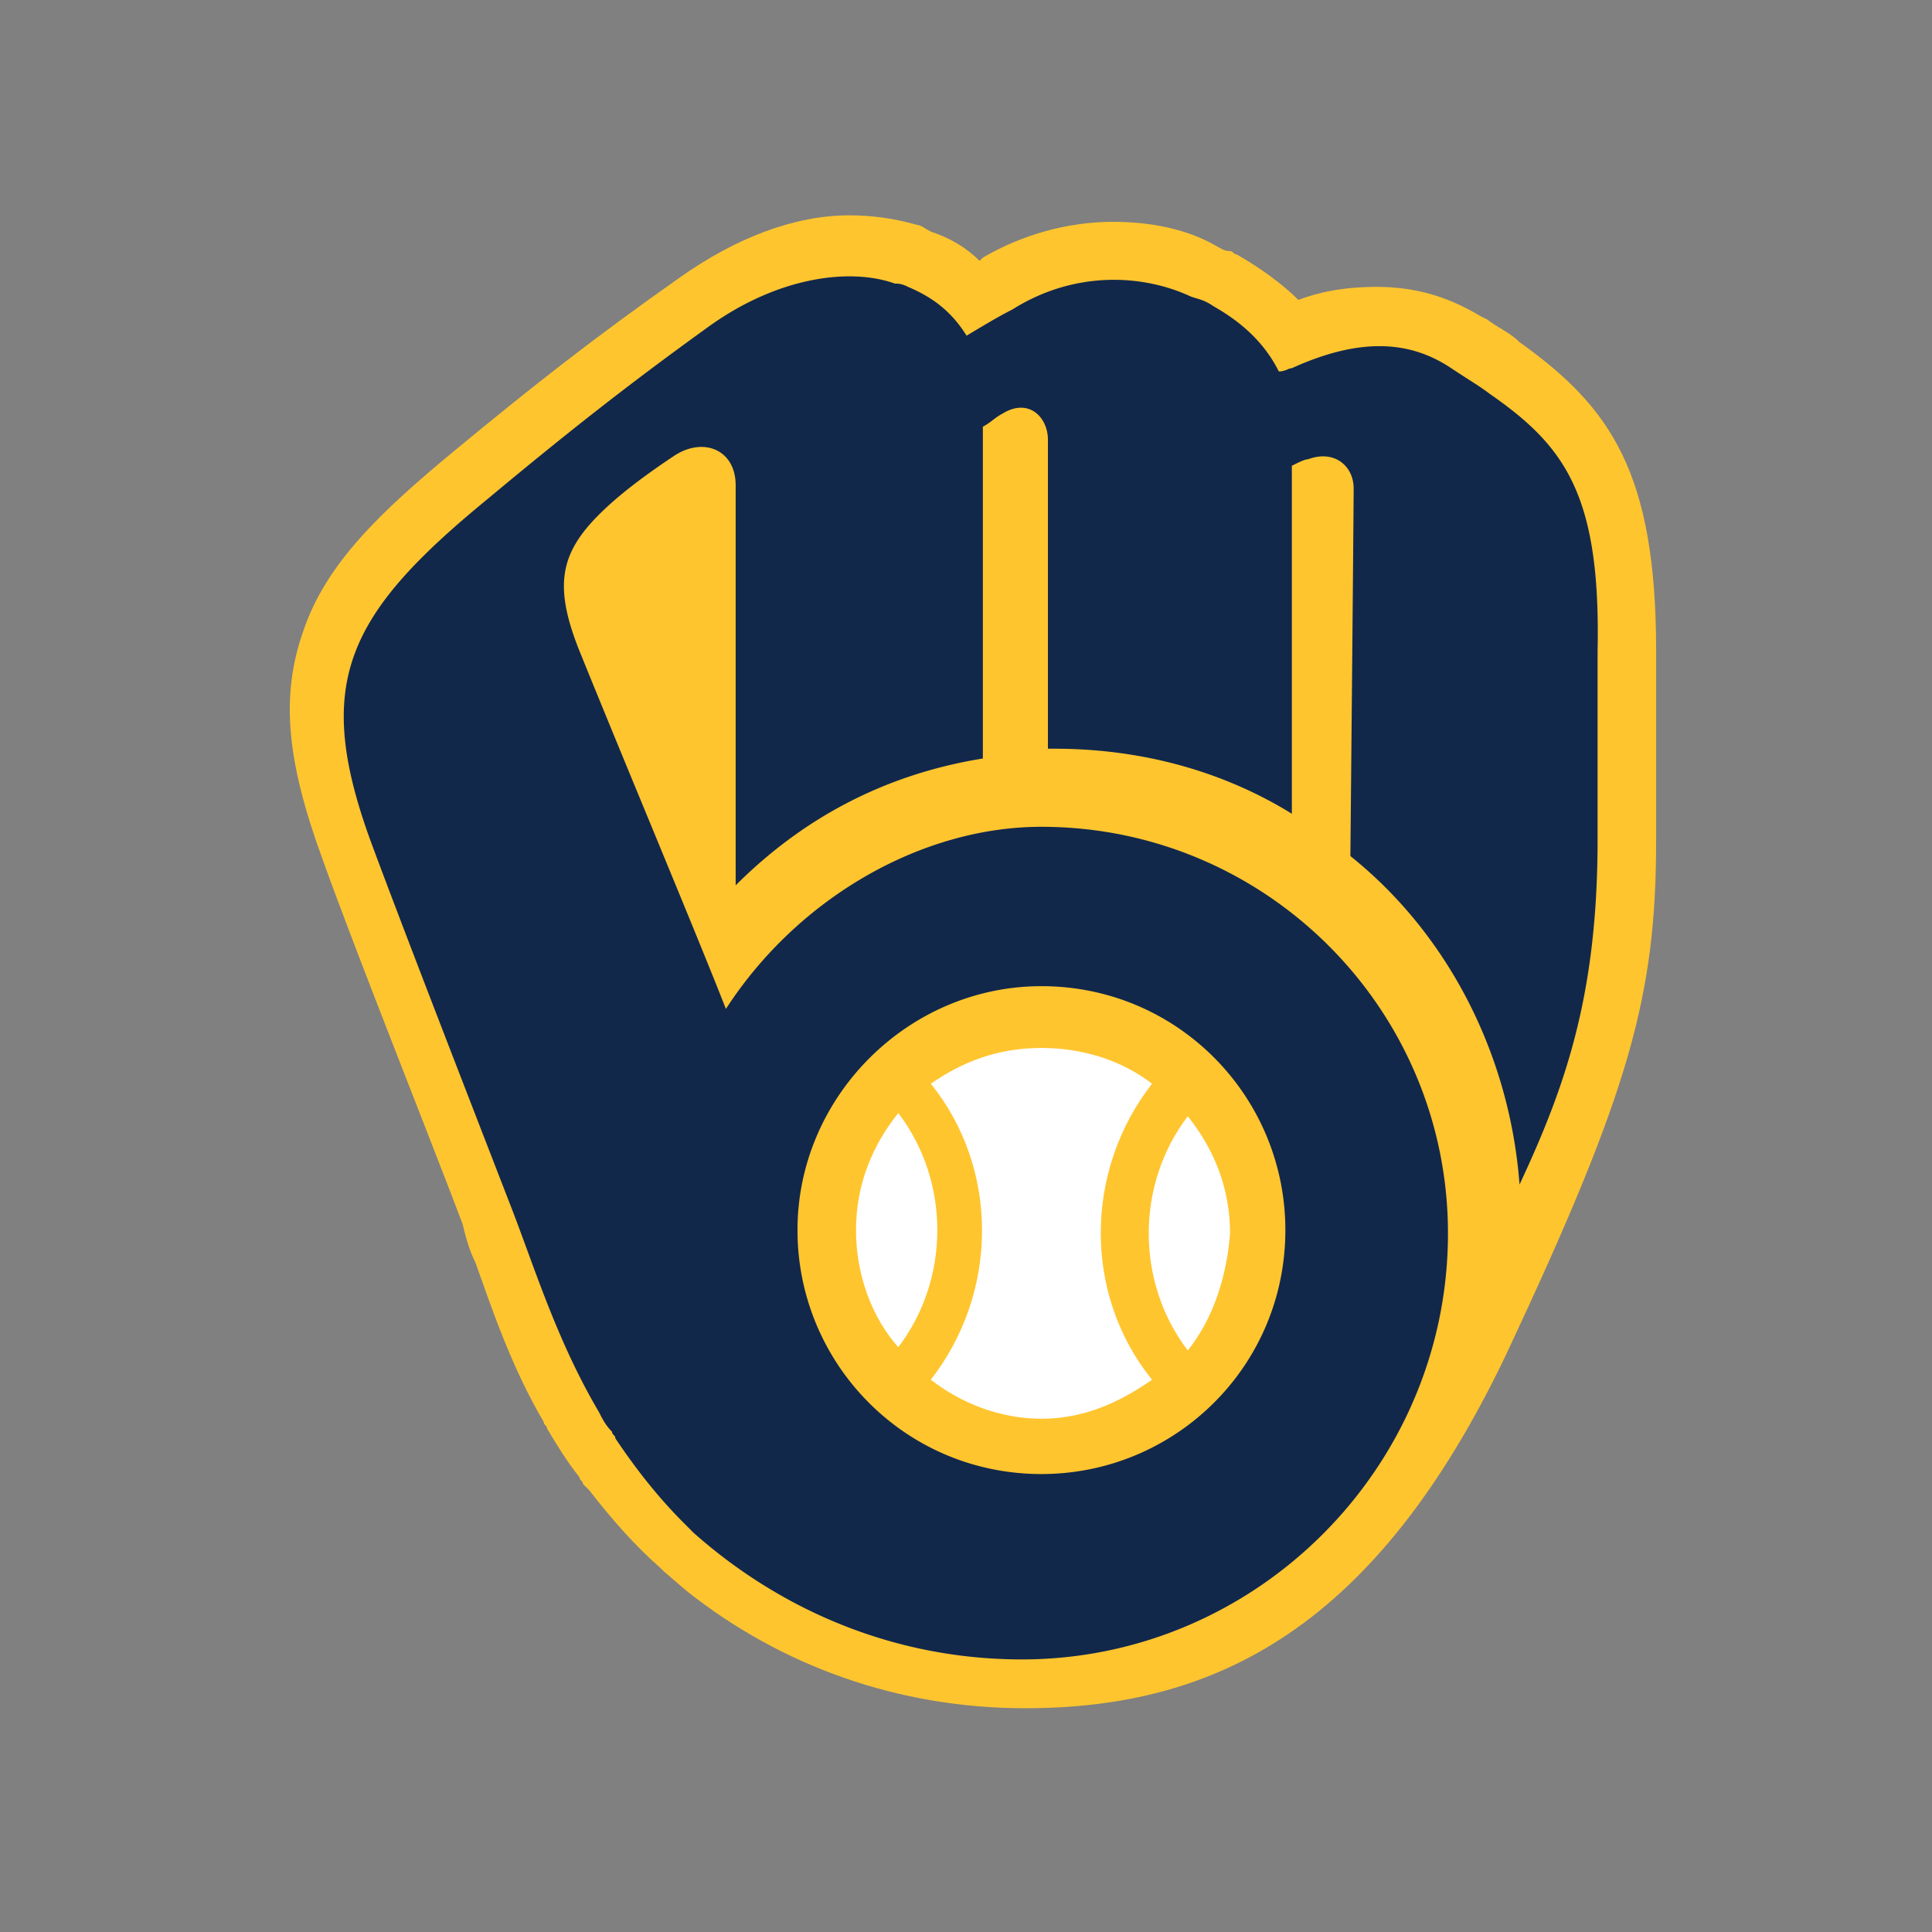
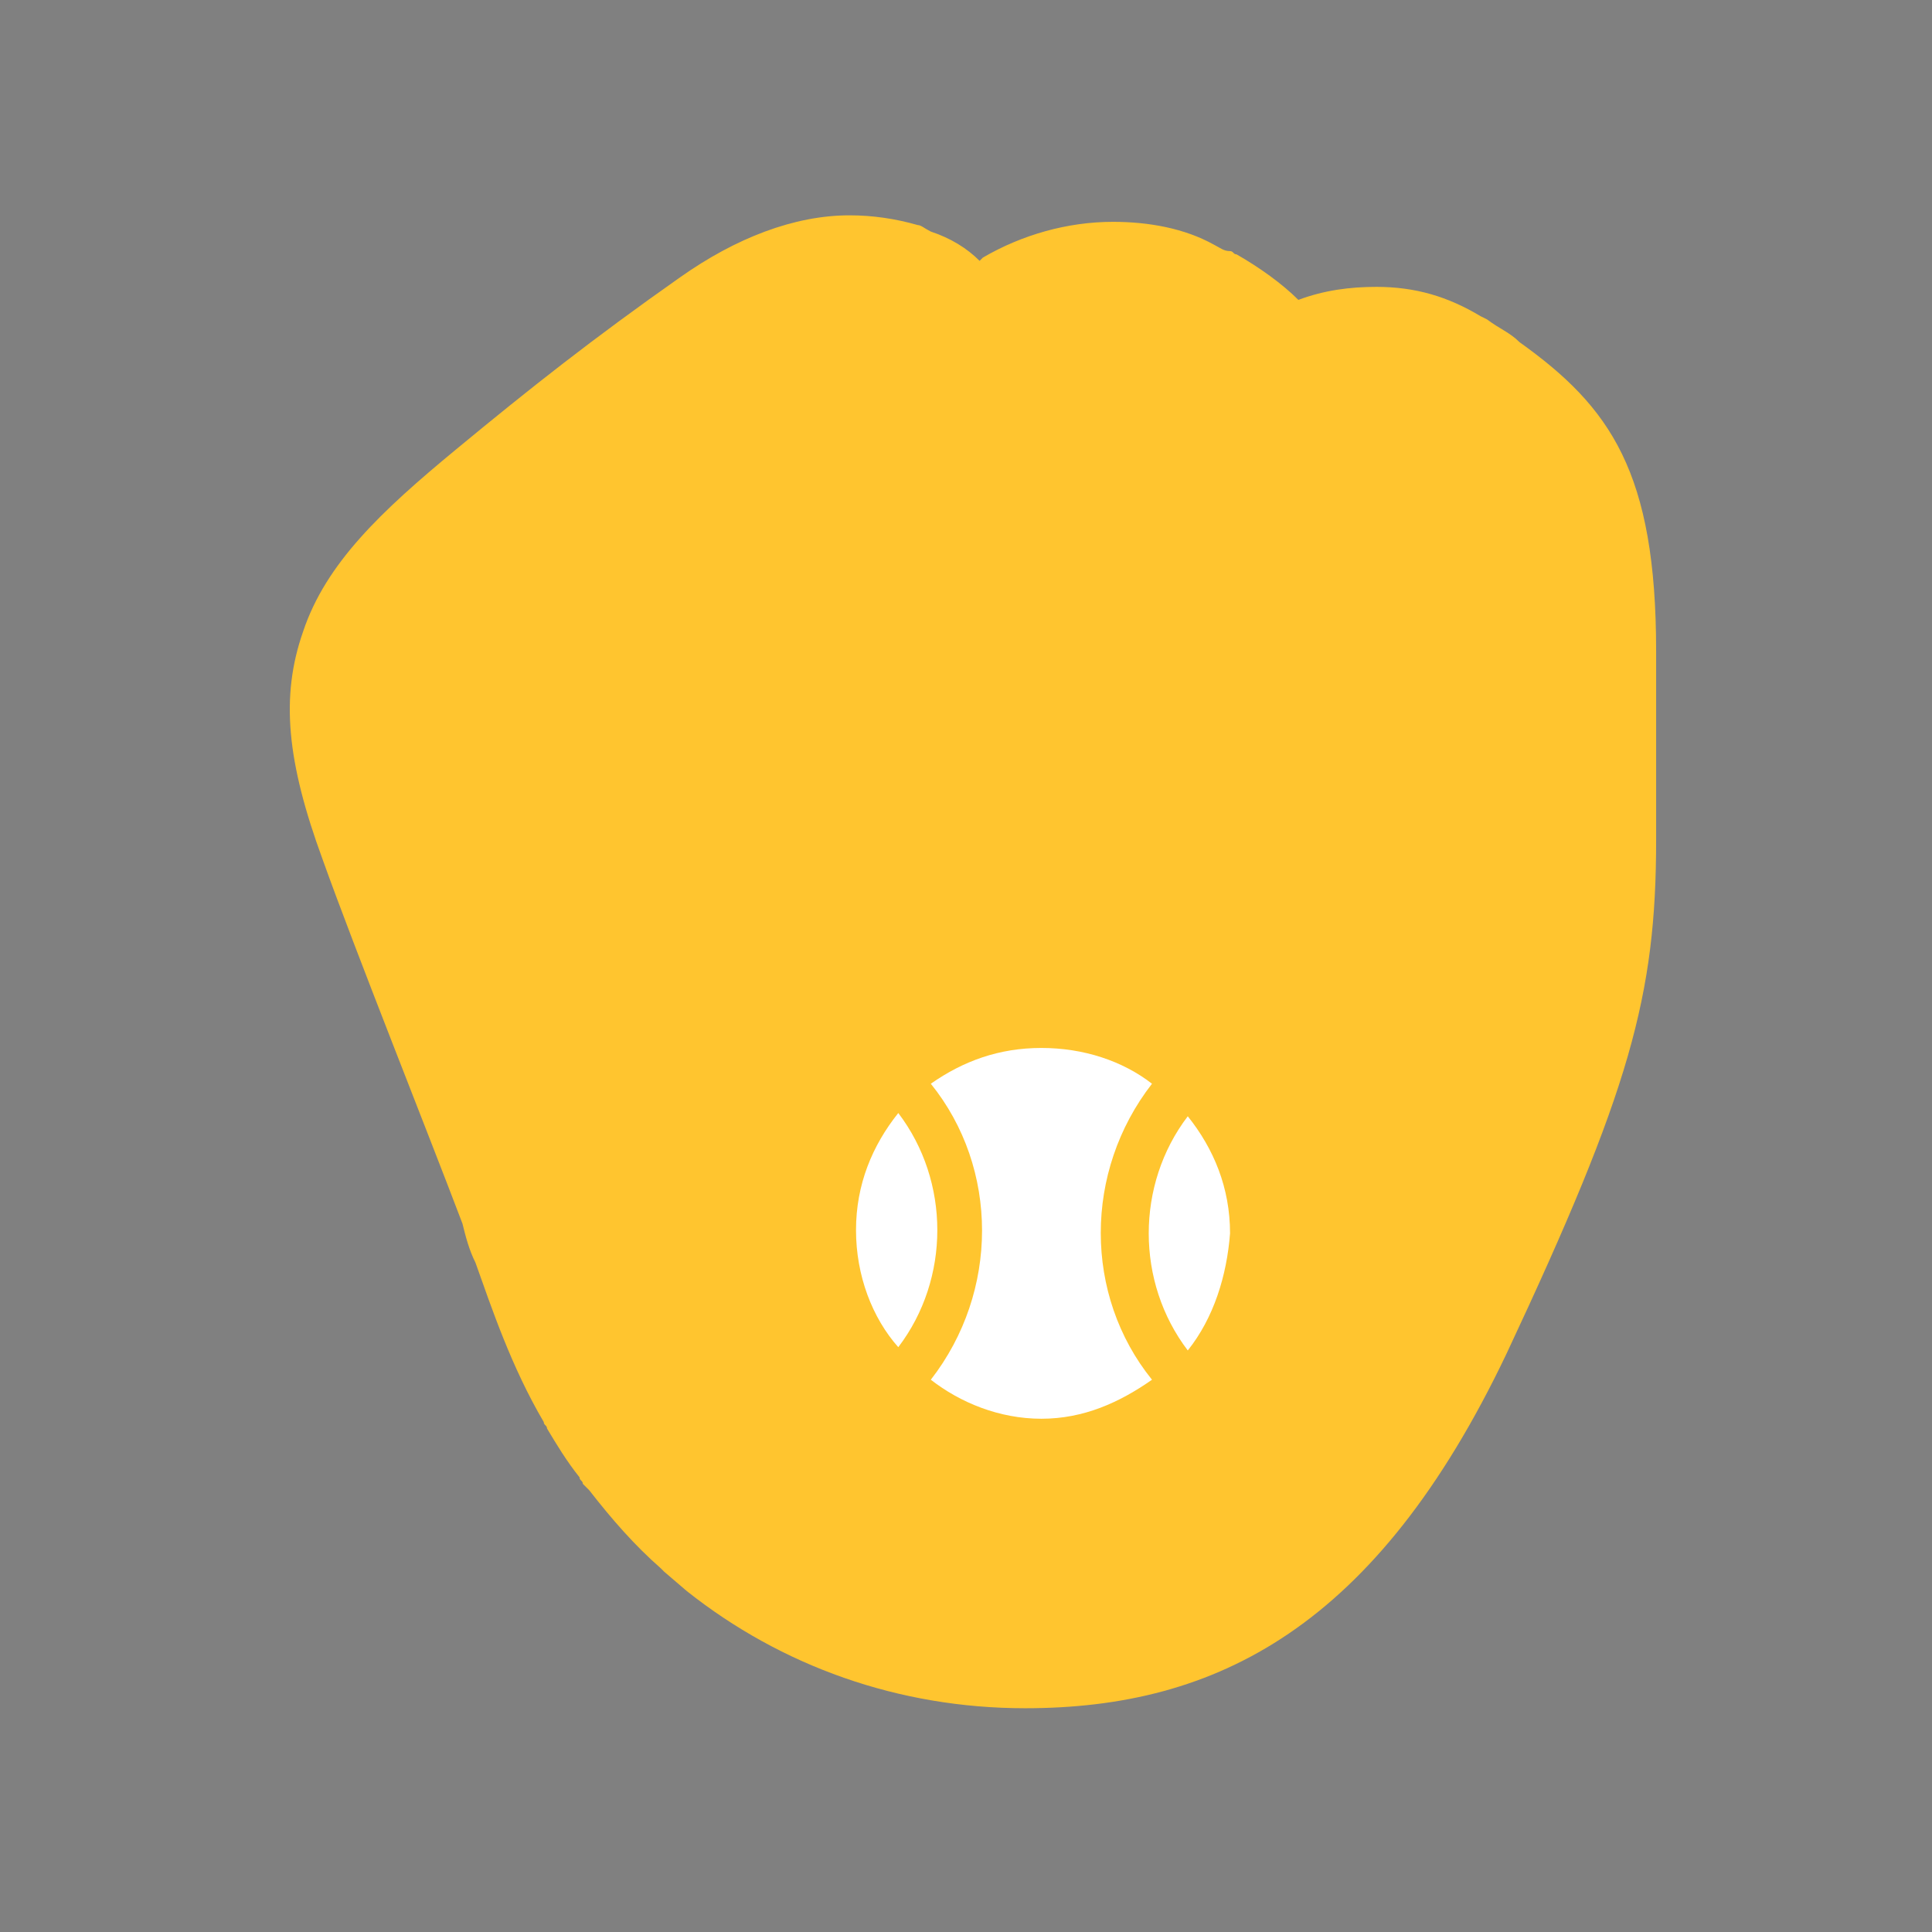
<svg xmlns="http://www.w3.org/2000/svg" fill="none" id="team-logo-milwaukee-brewers" viewBox="0 0 100 100">
  <rect x="0" y="0" width="100" height="100" fill="#808080" stroke="none" />
  <path d="M85.721 33.704v9.764c0 8.08-1.347 12.963-7.744 26.6-6.734 14.14-14.983 18.35-24.916 18.35-6.566 0-12.626-2.189-17.508-6.061l-1.179-1.01-.168-.169c-1.347-1.178-2.525-2.525-3.704-4.04l-.336-.337c0-.168-.169-.168-.169-.336-.673-.842-1.178-1.684-1.683-2.526 0-.168-.169-.168-.169-.336-1.683-2.862-2.693-5.893-3.535-8.25-.337-.673-.505-1.346-.673-2.02-1.852-4.882-5.556-14.141-7.24-18.855-1.851-5.05-2.188-8.417-1.01-11.784 1.179-3.536 4.04-6.23 7.913-9.428 3.872-3.199 7.07-5.724 11.616-8.923 2.862-2.02 5.892-3.198 8.754-3.198 1.179 0 2.357.168 3.536.505.168 0 .336.168.673.336 1.01.337 1.852.842 2.525 1.516l.169-.169c2.02-1.178 4.377-1.851 6.734-1.851 1.852 0 3.703.336 5.218 1.178.337.168.505.337.842.337.169 0 .169.168.337.168 1.178.673 2.357 1.515 3.199 2.357 1.346-.505 2.693-.674 4.04-.674 2.02 0 3.704.505 5.387 1.516l.337.168c.673.505 1.178.673 1.683 1.178 4.714 3.367 7.071 6.734 7.071 15.994Z" fill="#FFC52F" />
-   <path fill-rule="evenodd" clip-rule="evenodd" d="M76.034 19.655c.397.253.685.437 1.101.749 3.872 2.694 5.724 5.219 5.556 13.3v9.764c0 8.08-1.684 12.795-4.04 17.845-.506-6.734-3.704-12.963-8.755-17.003 0 0 .169-17.845.169-19.024 0-1.178-1.01-2.02-2.357-1.515-.169 0-.505.168-.842.337V42.12c-3.535-2.188-7.744-3.367-12.29-3.367h-.336V22.761c0-1.178-1.01-2.189-2.357-1.347-.169.084-.337.21-.505.337a3.501 3.501 0 0 1-.505.336V39.26c-5.22.842-9.428 3.199-12.795 6.566V25.118c0-1.852-1.684-2.525-3.199-1.515s-2.862 2.02-3.872 3.03c-2.02 2.02-2.357 3.704-1.01 7.07 1.075 2.651 2.332 5.699 3.54 8.623 1.629 3.948 3.166 7.672 4.036 9.896 3.704-5.724 10.101-9.427 16.33-9.427 11.616 0 21.044 9.427 21.044 21.043 0 12.122-9.933 22.054-22.054 22.054-6.566 0-12.458-2.525-17.004-6.565l-.168-.169-.337-.337c-1.346-1.346-2.525-2.861-3.535-4.377 0-.084-.042-.126-.084-.168-.042-.042-.084-.084-.084-.168-.337-.337-.505-.674-.674-1.01-1.7-2.877-2.79-5.855-3.744-8.461-.275-.75-.538-1.469-.801-2.145l-.93-2.4c-2.045-5.279-4.862-12.547-6.31-16.456-3.03-8.249-1.346-11.784 6.061-17.845 4.04-3.367 7.24-5.892 11.448-8.922 3.536-2.526 7.24-3.03 9.596-2.189.169 0 .337 0 .674.168 1.178.505 2.188 1.179 3.03 2.526.842-.505 1.683-1.01 2.357-1.347 3.199-2.02 6.734-1.852 9.26-.674.11.037.204.066.29.092.304.093.493.15.887.414 1.179.673 2.526 1.683 3.367 3.367.198 0 .337-.058.453-.106a.603.603 0 0 1 .22-.063c3.705-1.683 6.23-1.347 8.25 0 .386.257.674.441.92.598ZM66.53 63.67c0-6.902-5.555-12.626-12.626-12.626-6.902 0-12.626 5.724-12.626 12.626 0 6.902 5.555 12.626 12.626 12.626 6.902 0 12.626-5.555 12.626-12.626Z" fill="#12284B" />
  <path fill-rule="evenodd" clip-rule="evenodd" d="M48.179 71.414c3.535-4.545 3.535-10.943 0-15.32 1.683-1.178 3.535-1.852 5.724-1.852 2.188 0 4.209.674 5.724 1.852-3.536 4.546-3.536 10.943 0 15.32-1.684 1.179-3.536 2.02-5.724 2.02-2.189 0-4.209-.841-5.724-2.02Zm-3.872-7.744c0-2.357.842-4.377 2.188-6.06 2.694 3.535 2.694 8.585 0 12.12-1.346-1.514-2.188-3.703-2.188-6.06Zm17.172-5.892c-2.694 3.535-2.694 8.586 0 12.121 1.346-1.683 2.02-3.872 2.188-6.06 0-2.358-.842-4.378-2.188-6.061Z" fill="#fff" />
</svg>